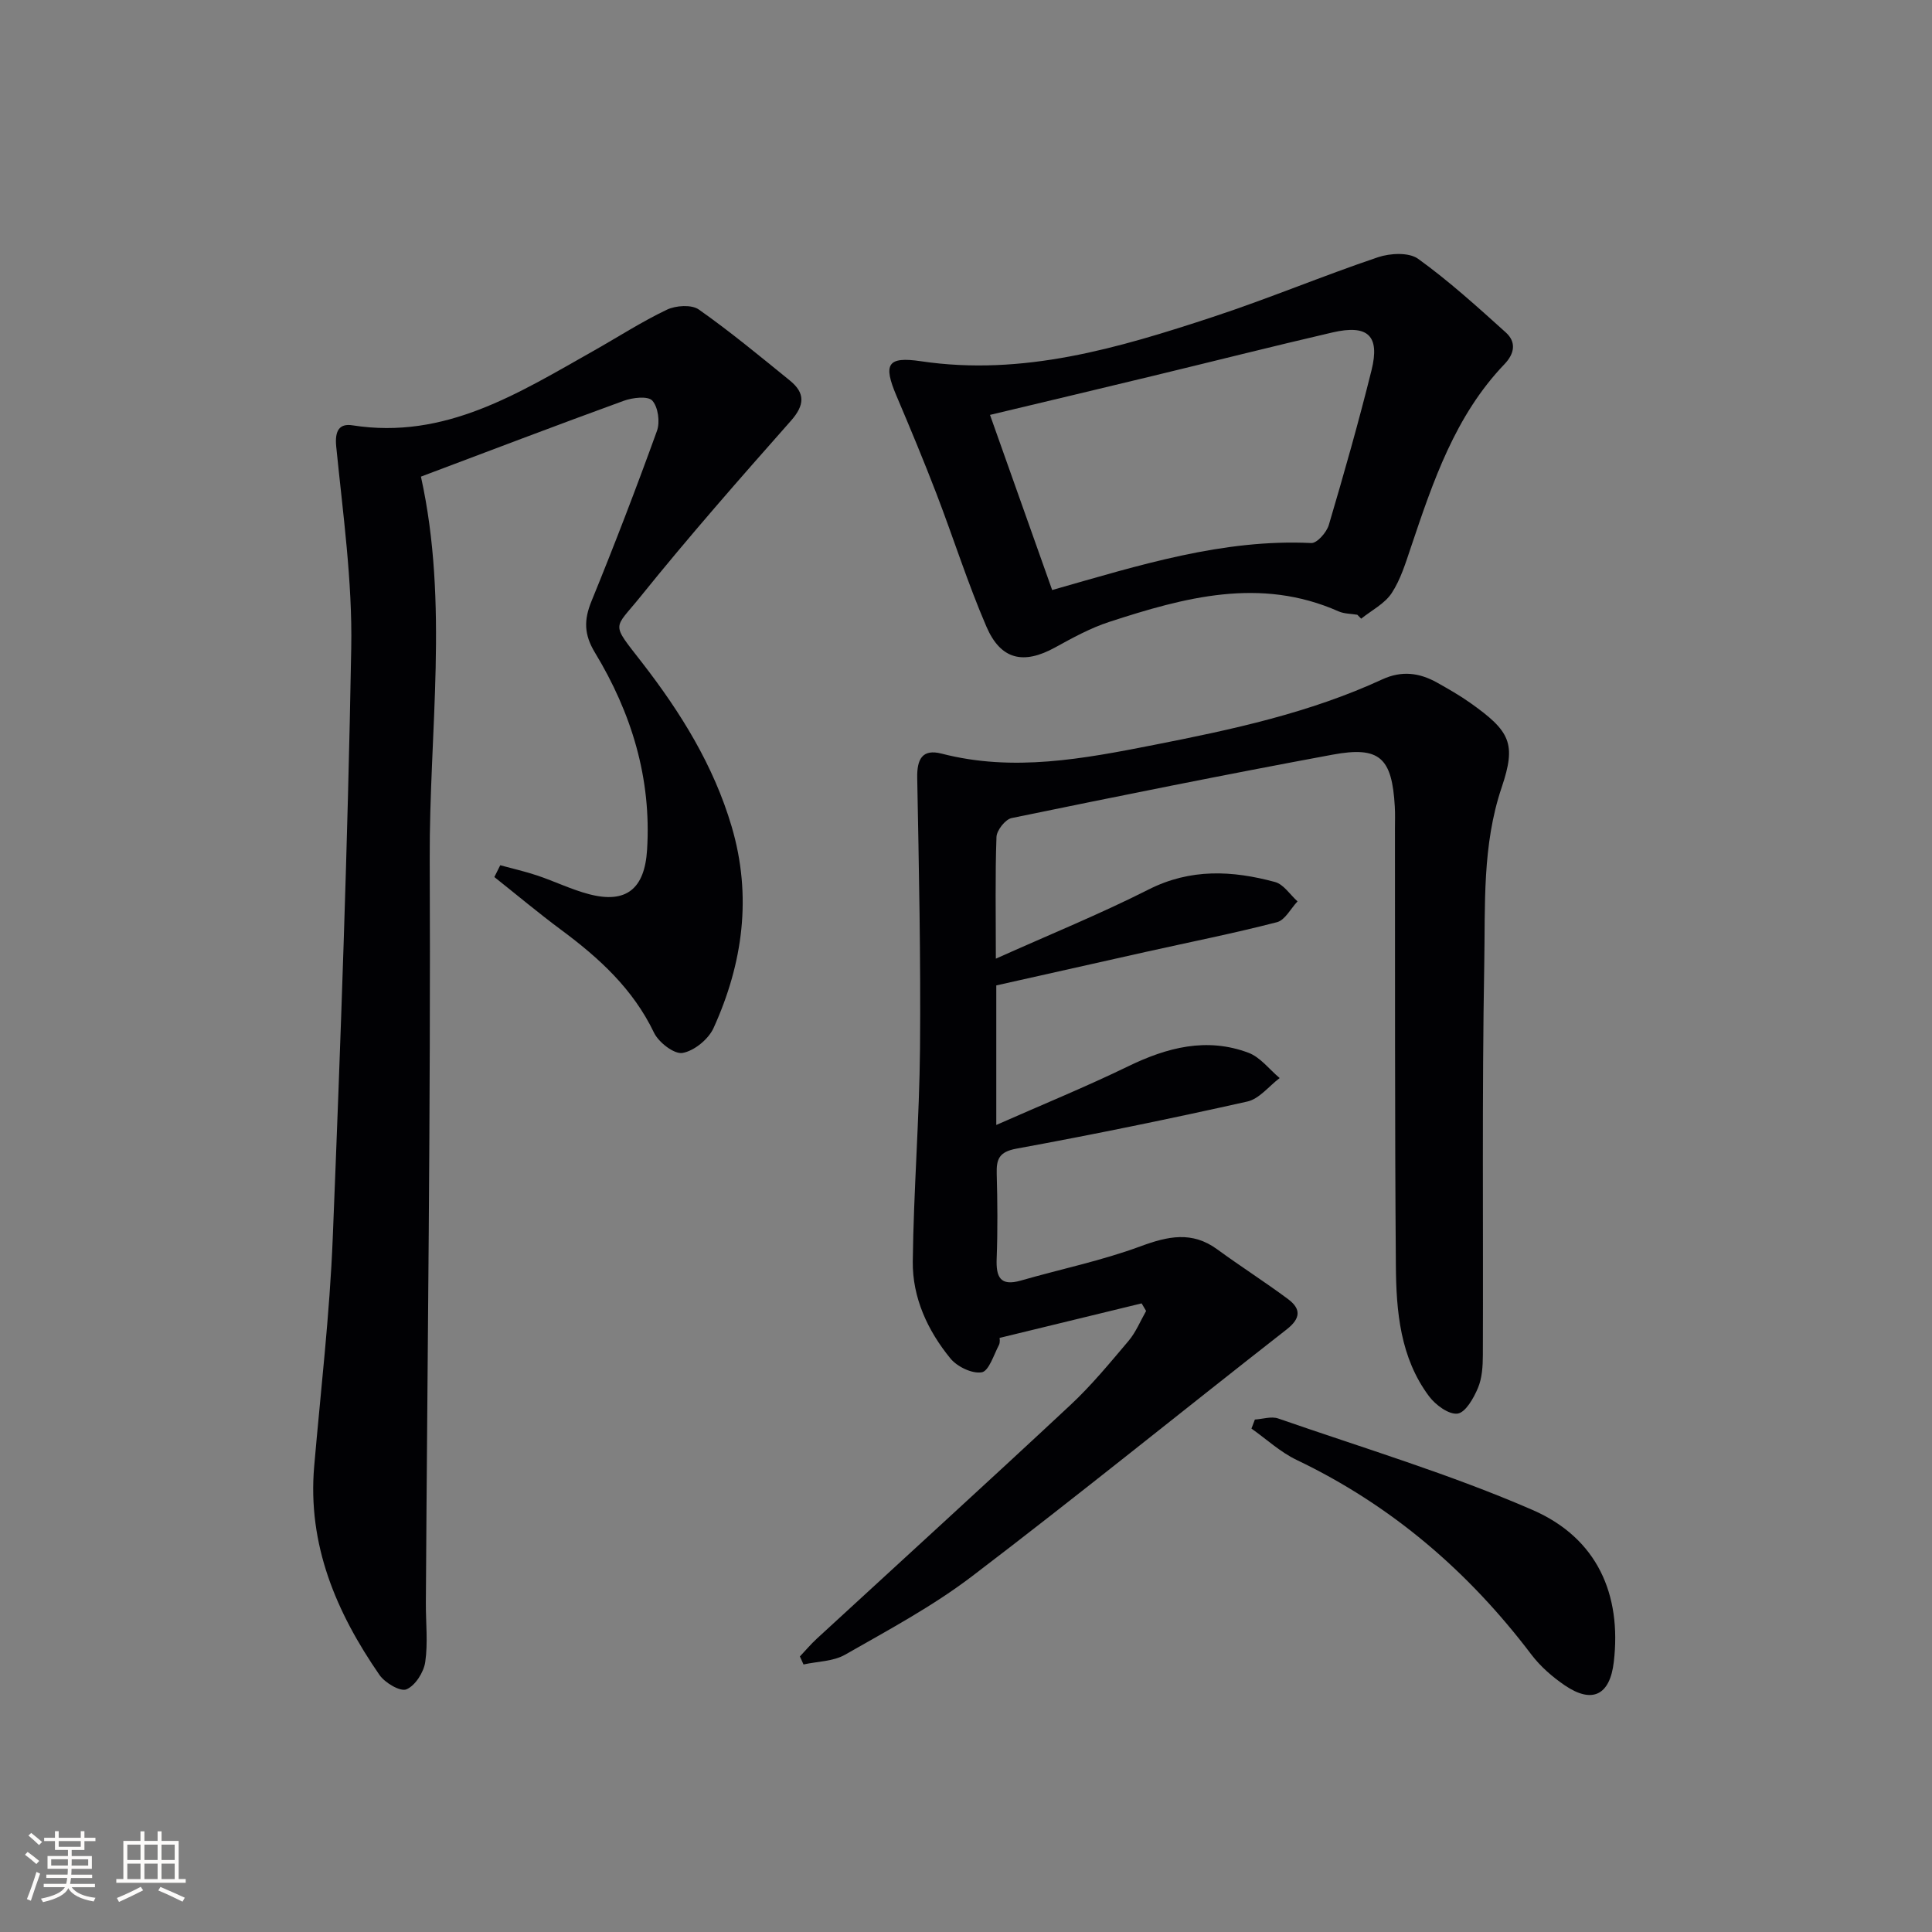
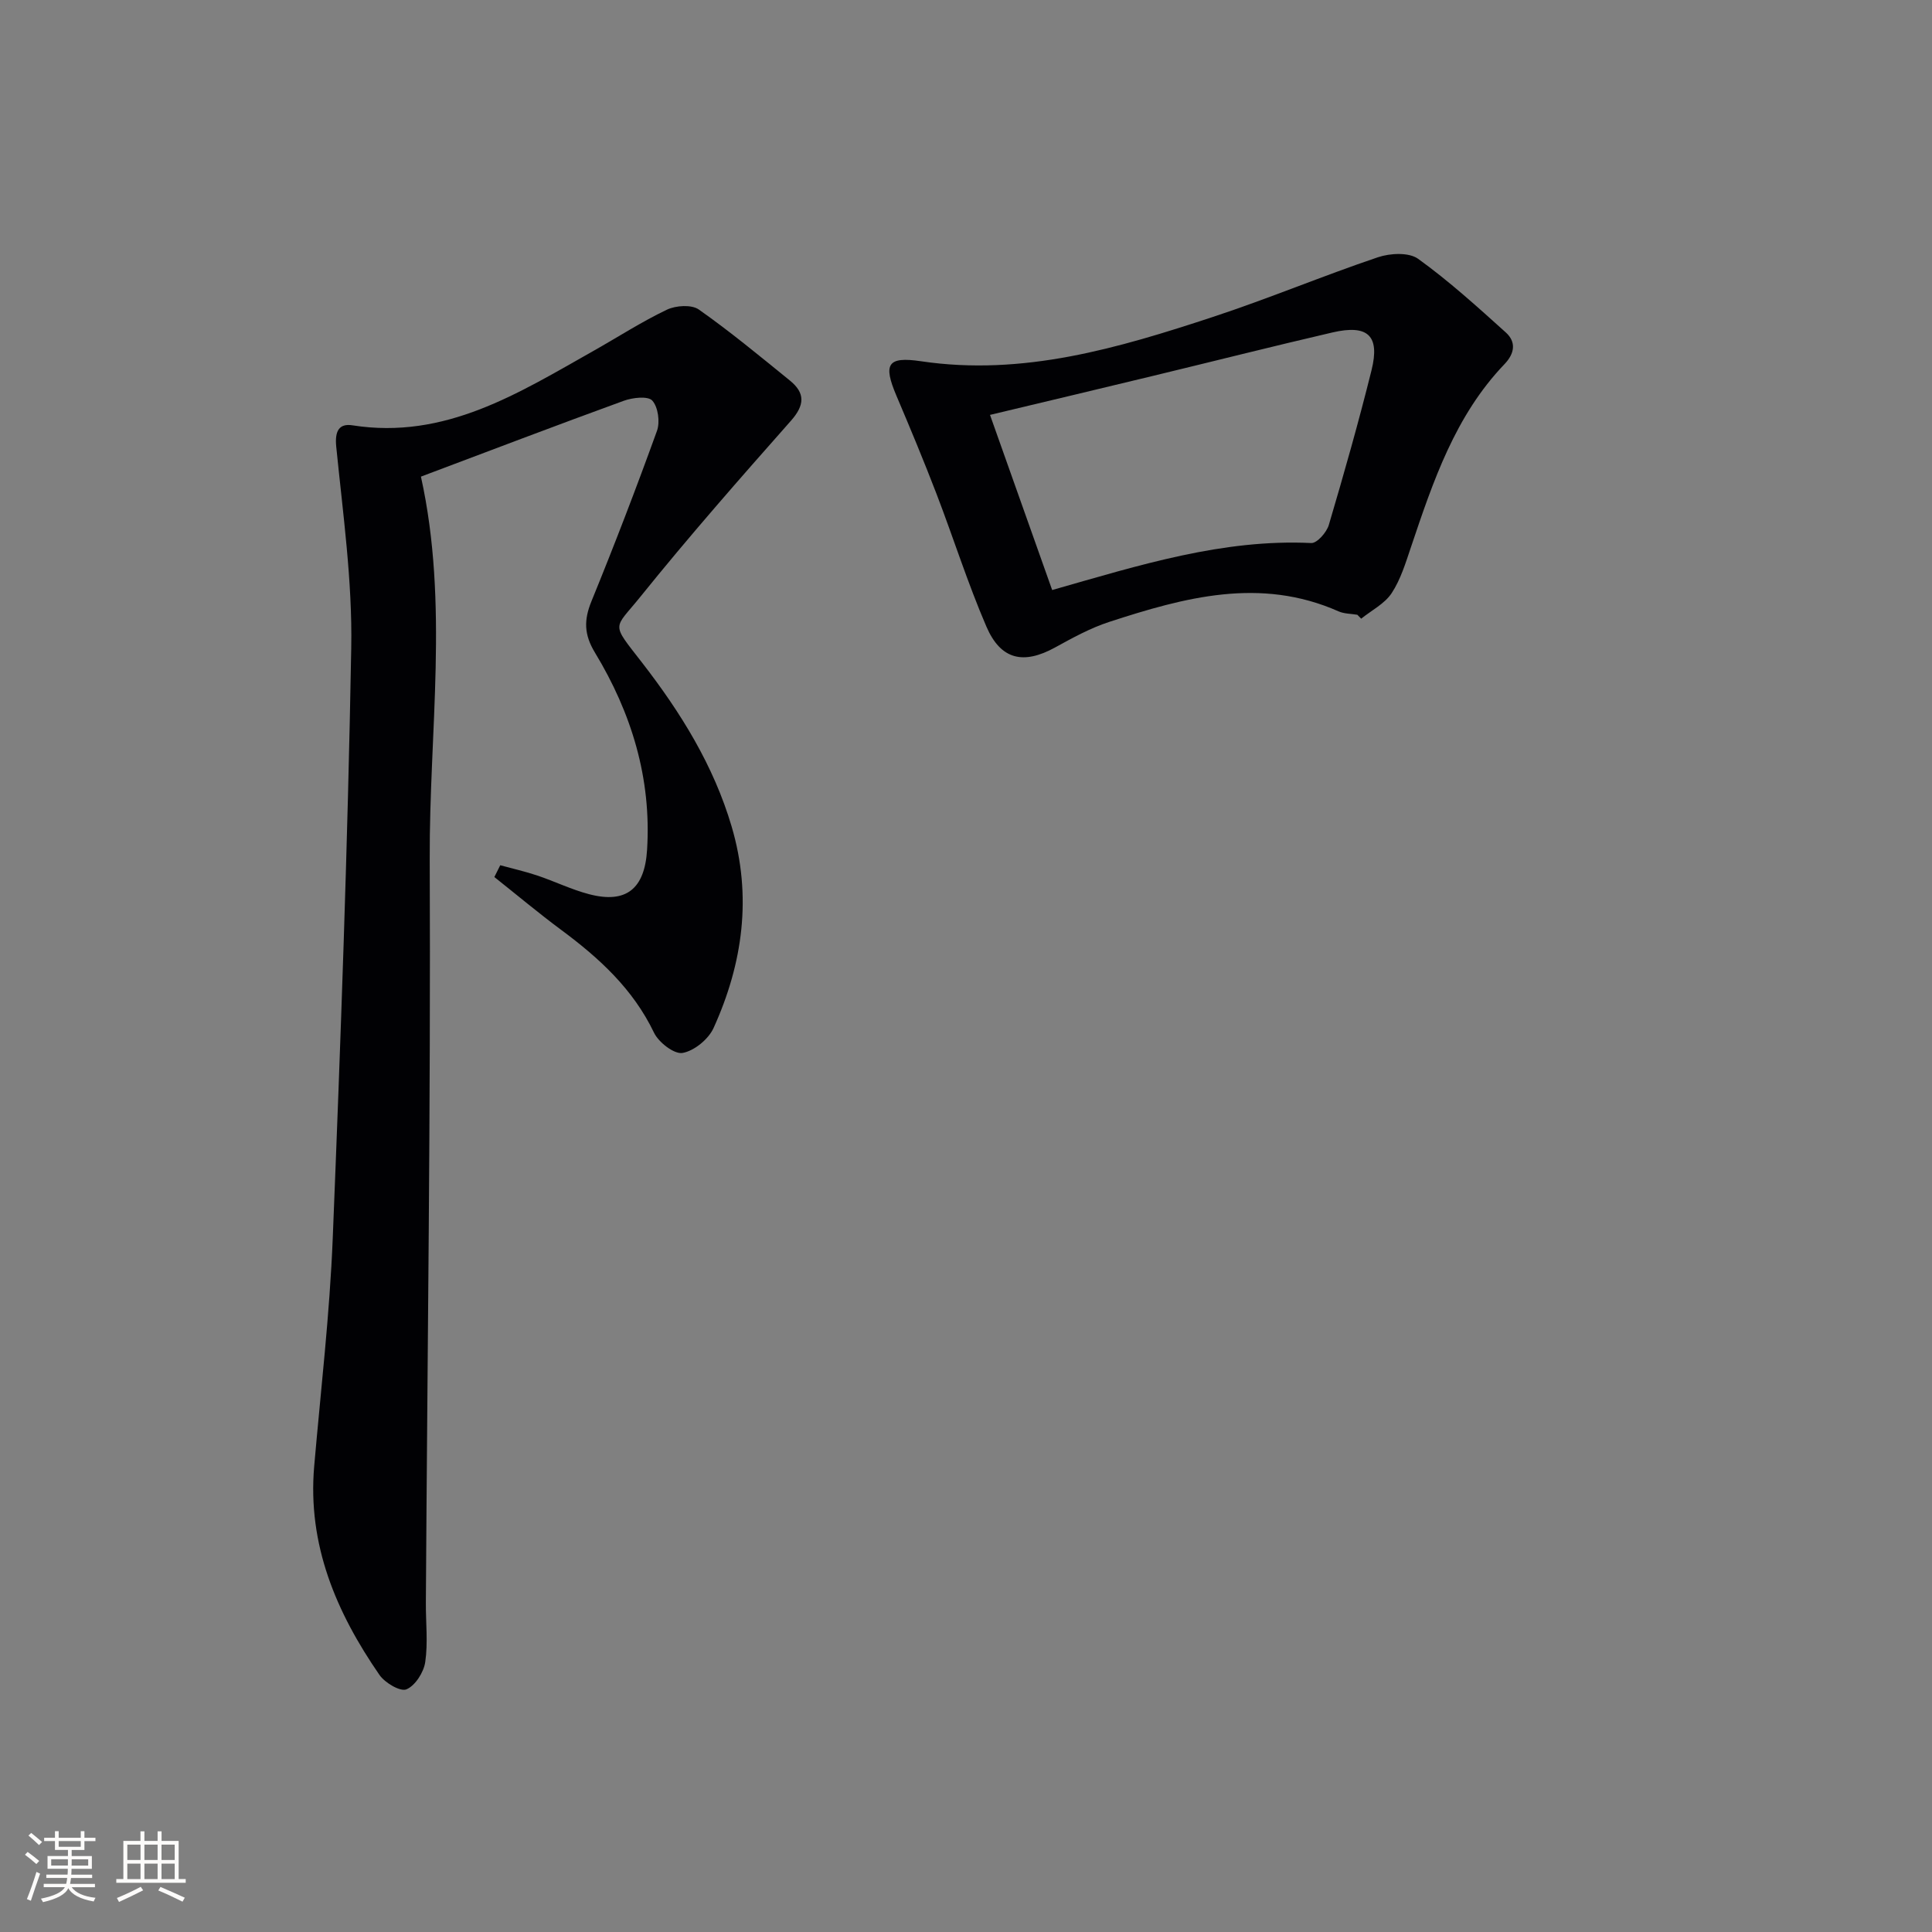
<svg xmlns="http://www.w3.org/2000/svg" enable-background="new 0 0 400 400" viewBox="0 0 400 400">
  <rect x="0" y="0" width="400" height="400" fill="#808080" stroke="none" />
  <g fill="#010104">
-     <path d="m206.18 198.48c11.13-4.99 21.59-9.24 31.63-14.32 8.68-4.39 17.34-3.94 26.17-1.55 1.78.48 3.12 2.63 4.66 4.01-1.41 1.49-2.58 3.88-4.26 4.31-8.98 2.32-18.09 4.13-27.15 6.15-10.31 2.3-20.62 4.62-30.96 6.94v28.89c9.54-4.21 18.56-7.9 27.3-12.14 8.08-3.92 16.25-6.05 24.9-2.81 2.47.92 4.33 3.45 6.47 5.24-2.22 1.67-4.22 4.31-6.69 4.86-15.86 3.55-31.79 6.82-47.78 9.75-3.62.66-4.2 2.16-4.11 5.24.16 5.83.21 11.67-.01 17.49-.15 3.83.69 5.83 5.03 4.58 8.24-2.37 16.7-4.11 24.71-7.07 5.71-2.11 10.7-3.22 15.95.63 4.81 3.52 9.86 6.73 14.64 10.29 2.69 2 2.66 3.97-.3 6.28-21.76 17-43.2 34.4-65.17 51.13-8.15 6.2-17.32 11.11-26.25 16.21-2.45 1.4-5.71 1.38-8.6 2.02-.25-.55-.5-1.11-.75-1.66 1.16-1.23 2.26-2.54 3.5-3.68 17.5-16.11 35.09-32.12 52.48-48.35 4.37-4.07 8.2-8.74 12.07-13.31 1.52-1.8 2.44-4.11 3.63-6.19-.31-.52-.62-1.05-.93-1.57-9.6 2.33-19.2 4.67-29.41 7.15 0 .04.17.89-.14 1.49-1.07 2.04-2.08 5.38-3.55 5.63-1.99.34-5.09-1.16-6.49-2.87-4.71-5.76-7.87-12.58-7.79-20.07.17-14.74 1.37-29.47 1.5-44.21.16-18.64-.23-37.28-.58-55.92-.07-3.87 1.04-6.05 5.05-5.02 14.86 3.84 29.41 1.06 43.95-1.8 16.14-3.17 32.23-6.62 47.28-13.57 4.04-1.86 7.69-1.38 11.34.66 2.32 1.3 4.65 2.63 6.82 4.16 8.38 5.93 9.63 8.45 6.56 17.56-4.04 11.96-3.38 24.32-3.6 36.52-.48 26.99-.19 53.99-.29 80.98-.01 2.29-.15 4.77-1.02 6.83-.88 2.09-2.56 5.07-4.21 5.3-1.8.25-4.56-1.78-5.9-3.57-5.99-8-6.81-17.59-6.88-27.08-.24-30.16-.15-60.32-.19-90.49 0-1.5.06-3-.03-4.5-.57-10.15-3.11-12.6-12.91-10.78-22.19 4.11-44.32 8.57-66.42 13.12-1.31.27-3.09 2.53-3.14 3.92-.29 7.95-.13 15.95-.13 25.19z" />
    <path d="m103.57 179.14c2.55.7 5.15 1.28 7.65 2.12 3.61 1.21 7.07 2.91 10.73 3.87 7.7 2.02 11.52-1.1 12.02-9.18.93-14.82-3.23-28.35-10.79-40.83-2.28-3.76-2.31-6.76-.72-10.65 4.76-11.66 9.28-23.42 13.56-35.27.66-1.83.24-4.92-.97-6.26-.89-.99-4.08-.63-5.91.04-13.99 5.09-27.9 10.4-41.99 15.7 5.82 26.34 1.7 52.83 1.82 79.19.22 51.31-.49 102.62-.8 153.92-.03 4.11.46 8.29-.13 12.32-.31 2.12-2.07 4.89-3.89 5.65-1.28.53-4.46-1.35-5.59-2.99-8.95-12.96-14.92-26.95-13.51-43.21 1.36-15.73 3.21-31.44 3.84-47.2 1.64-40.73 3.11-81.47 3.83-122.22.25-13.88-1.73-27.83-3.11-41.7-.32-3.26.64-4.81 3.37-4.38 19.19 3.01 34.37-6.66 49.87-15.4 5.07-2.86 9.98-6.04 15.22-8.54 1.85-.88 5.1-1.1 6.61-.04 6.51 4.58 12.66 9.68 18.85 14.7 3.21 2.6 3.09 5.09.22 8.34-10.58 11.96-21.13 23.97-31.14 36.4-5.58 6.93-6.22 5.23.33 13.68 7.99 10.31 14.81 21.28 18.54 33.93 4.25 14.4 2.34 28.31-3.74 41.7-1.05 2.32-4 4.74-6.42 5.17-1.73.31-4.96-2.19-5.92-4.2-4.34-9.05-11.35-15.45-19.19-21.26-4.73-3.51-9.25-7.3-13.86-10.96.41-.83.82-1.63 1.22-2.44z" />
    <path d="m281.02 127.28c-1.31-.22-2.73-.19-3.9-.71-16.21-7.18-31.91-2.88-47.5 2.2-3.9 1.27-7.59 3.31-11.21 5.3-6.5 3.56-11.21 2.57-14.19-4.35-3.87-8.98-6.82-18.34-10.33-27.48-2.62-6.82-5.43-13.57-8.29-20.3-2.79-6.57-1.88-8.18 5.07-7.15 21.13 3.14 40.87-2.72 60.47-9.18 11.49-3.78 22.68-8.48 34.15-12.35 2.52-.85 6.4-1.05 8.31.32 6.4 4.61 12.29 9.96 18.17 15.26 2.17 1.96 1.84 4.33-.28 6.55-10.22 10.67-14.78 24.26-19.35 37.84-1.11 3.28-2.14 6.73-4.01 9.57-1.45 2.2-4.16 3.56-6.31 5.29-.26-.26-.53-.53-.8-.81zm-63.18-5.12c18.24-5.2 35.36-10.6 53.64-9.73 1.19.06 3.19-2.21 3.64-3.75 3.14-10.62 6.17-21.28 8.84-32.03 1.78-7.16-.75-9.52-8.09-7.82-12.41 2.88-24.76 6-37.14 8.99-10.91 2.64-21.84 5.23-33.76 8.08 4.38 12.33 8.55 24.09 12.87 36.26z" />
-     <path d="m259.81 293.9c1.62-.1 3.41-.71 4.82-.22 17.64 6.13 35.61 11.52 52.69 18.95 13.4 5.84 18.43 17.51 16.8 31.46-.8 6.87-4.44 8.72-10.14 4.85-2.57-1.75-5.04-3.9-6.91-6.36-13.07-17.26-29-30.94-48.62-40.32-3.38-1.62-6.25-4.3-9.35-6.49.24-.63.47-1.25.71-1.87z" />
  </g>
  <path d="m5.17 384 .55-.58c.85.61 1.65 1.24 2.4 1.87l-.59.64c-.83-.73-1.62-1.38-2.36-1.93m1.22 9.53-.82-.34c.71-1.76 1.37-3.64 1.98-5.63.24.13.5.25.76.36-.6 1.67-1.24 3.54-1.92 5.61m-.5-13.5.57-.54c.56.44 1.31 1.06 2.26 1.87l-.64.64c-.68-.66-1.41-1.32-2.19-1.97m3.25.46h2.24v-1.36h.77v1.36h4.57v-1.36h.76v1.36h2.28v.69h-2.28v1.84h-2.64v1.26h4.18v2.64h-4.21c0 .45-.02.86-.05 1.21h4.32v.69h-4.38c-.04.34-.1.75-.19 1.22h5.15v.69h-4.82c.87 1.19 2.51 1.92 4.93 2.19-.17.31-.3.57-.37.76-2.77-.49-4.52-1.41-5.26-2.76-.56 1.26-2.3 2.23-5.24 2.9-.12-.25-.26-.48-.43-.72 2.73-.55 4.38-1.34 4.96-2.38h-4.38v-.69h4.65c.1-.38.17-.79.21-1.22h-4.32v-.69h4.4c.03-.34.05-.75.05-1.21h-4.2v-2.64h4.23v-1.26h-2.69v-1.84h-2.24zm1.46 4.46v1.29h3.45c.01-.4.02-.57.01-.53v-.32-.45h-3.46zm1.55-2.59h4.57v-1.19h-4.57zm6.11 2.59h-3.42v.77c-.01.19-.01.37-.02.53h3.44z" fill="#fcfbfa" />
  <path d="m32.63 379.16h.82v1.98h3.54v7.89h1.46v.78h-14.37v-.78h1.46v-7.89h3.54v-1.98h.82v1.98h2.73zm-3.49 11.48.5.73c-1.61.82-3.28 1.63-5 2.41-.13-.27-.28-.55-.44-.82 1.75-.72 3.4-1.49 4.94-2.32m-2.78-5.55h2.73v-3.18h-2.73zm0 3.95h2.73v-3.2h-2.73zm3.54-3.95h2.73v-3.18h-2.73zm0 3.95h2.73v-3.2h-2.73zm7.89 4.68c-1.84-.92-3.51-1.7-5.02-2.32l.45-.73c1.89.8 3.57 1.55 5.04 2.23zm-1.62-11.81h-2.73v3.18h2.73zm-2.73 7.13h2.73v-3.2h-2.73z" fill="#fcfbfa" />
</svg>